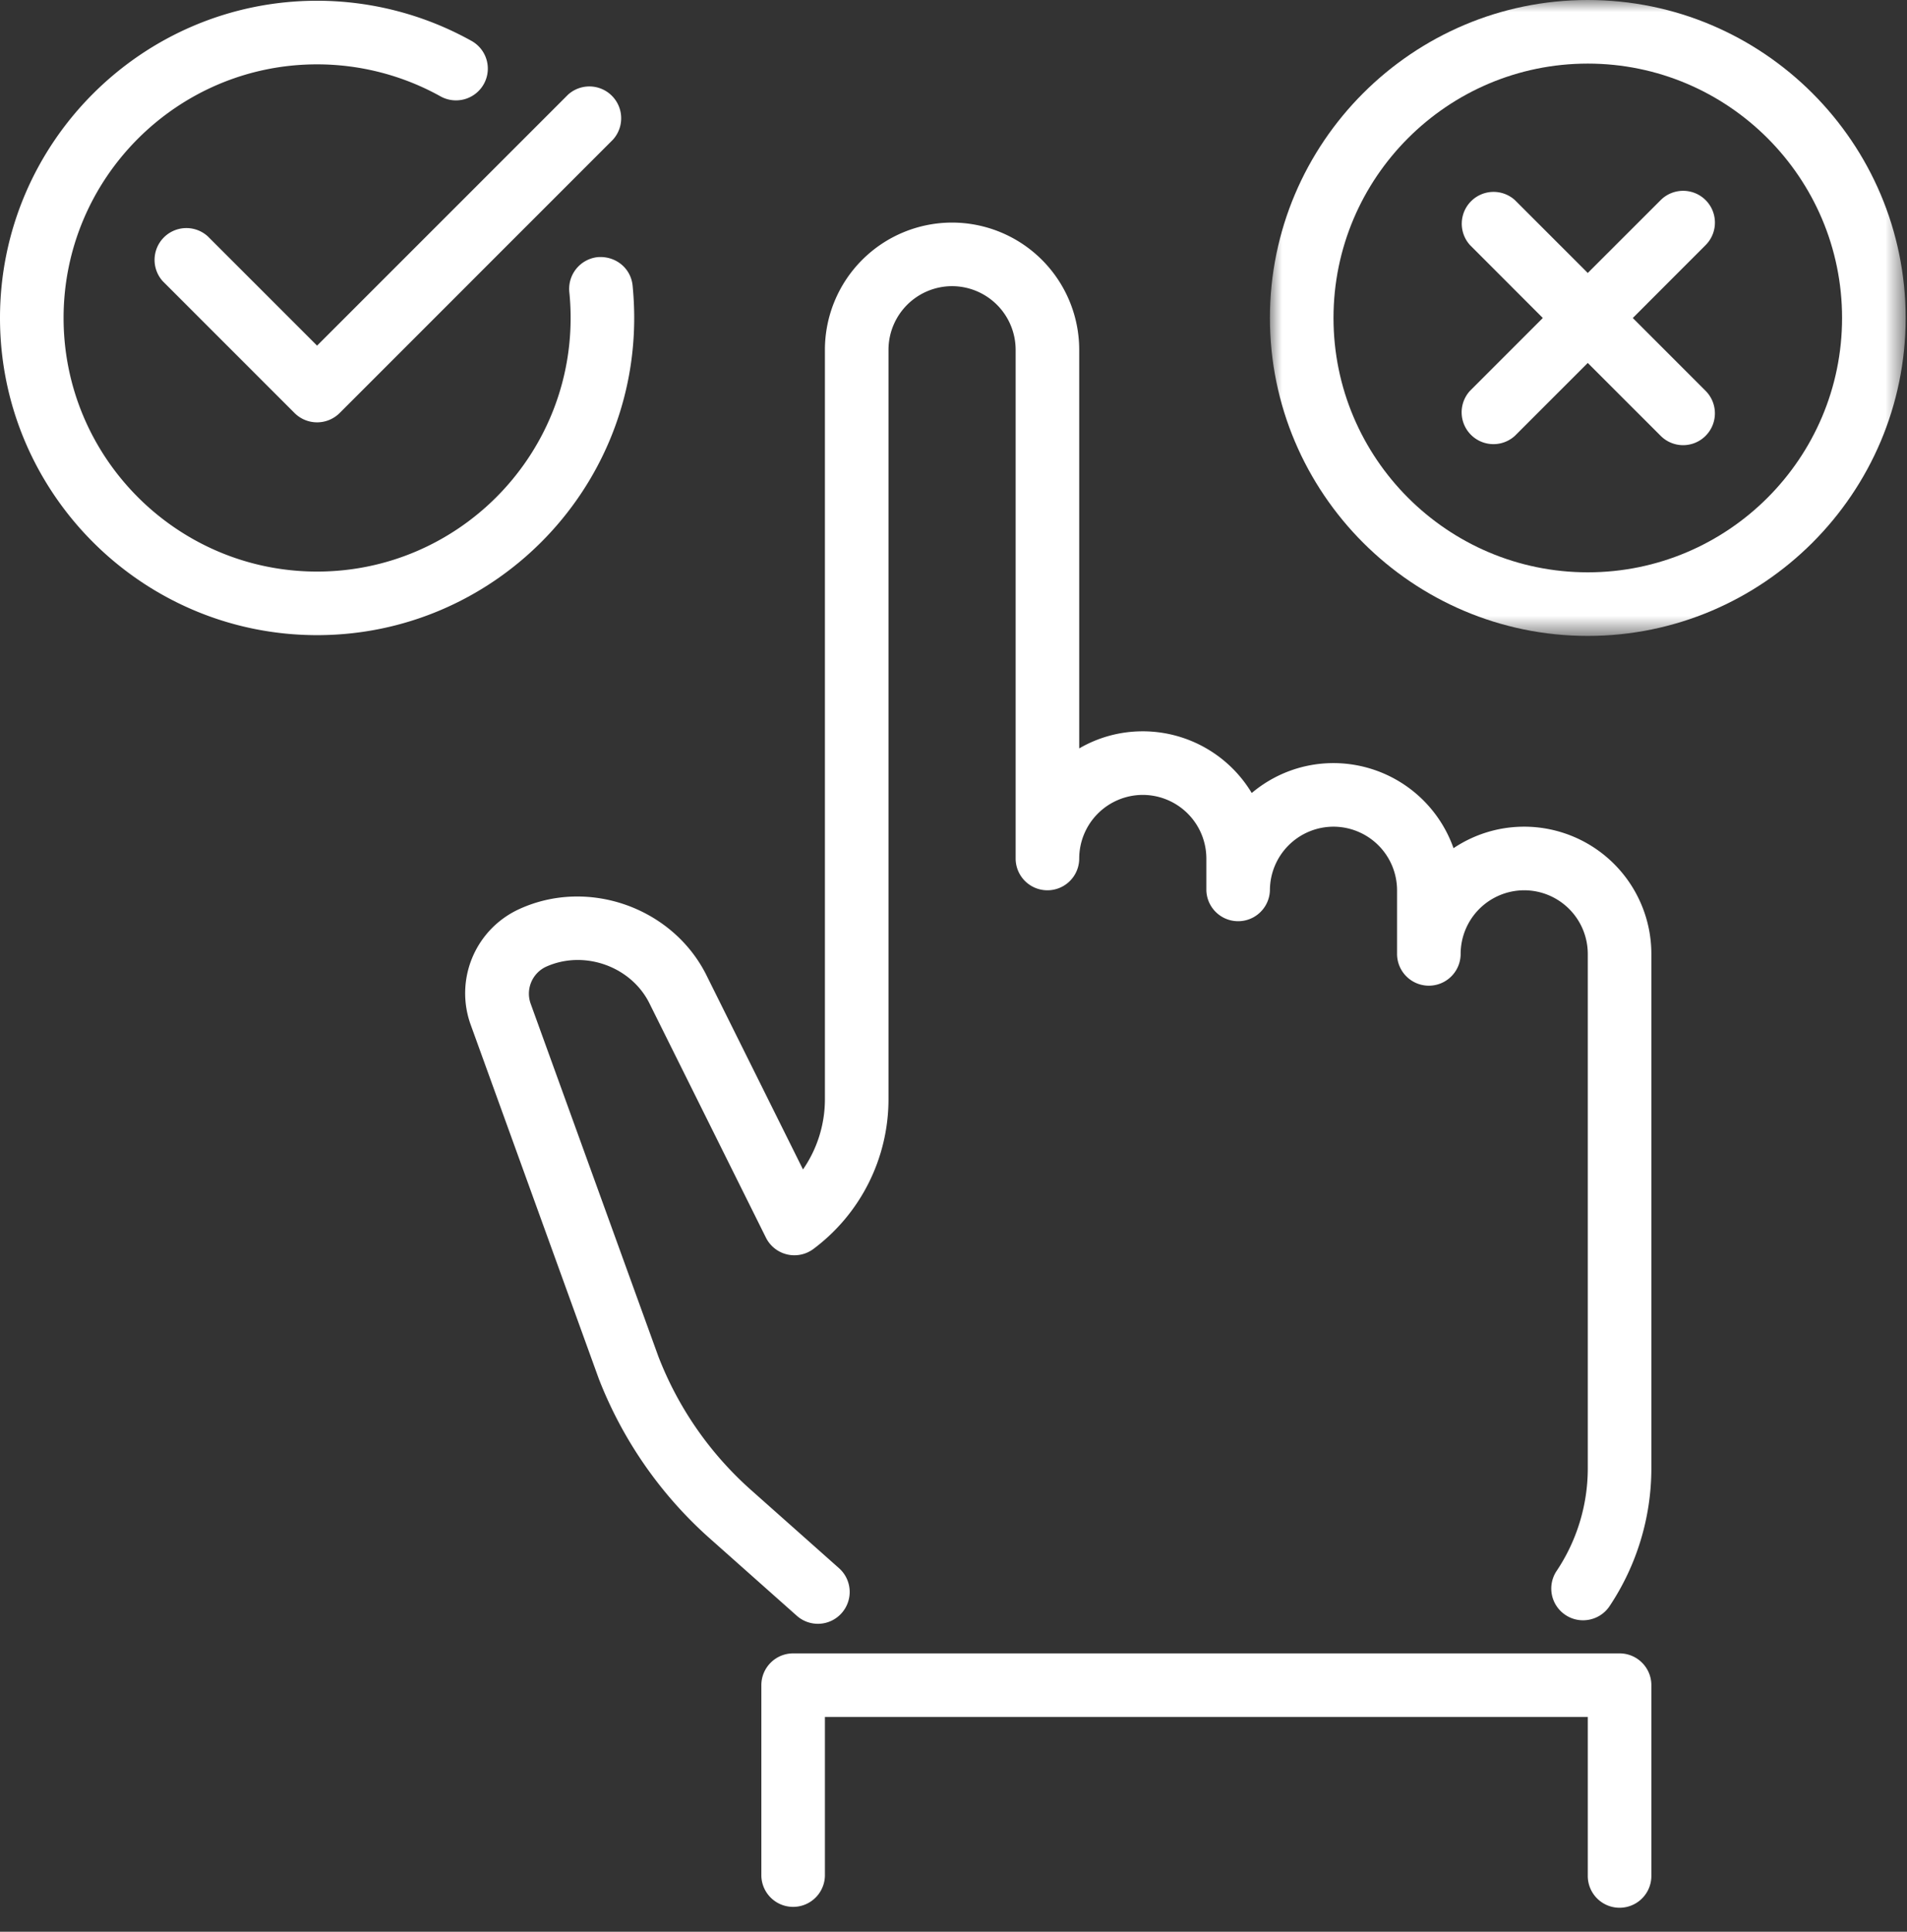
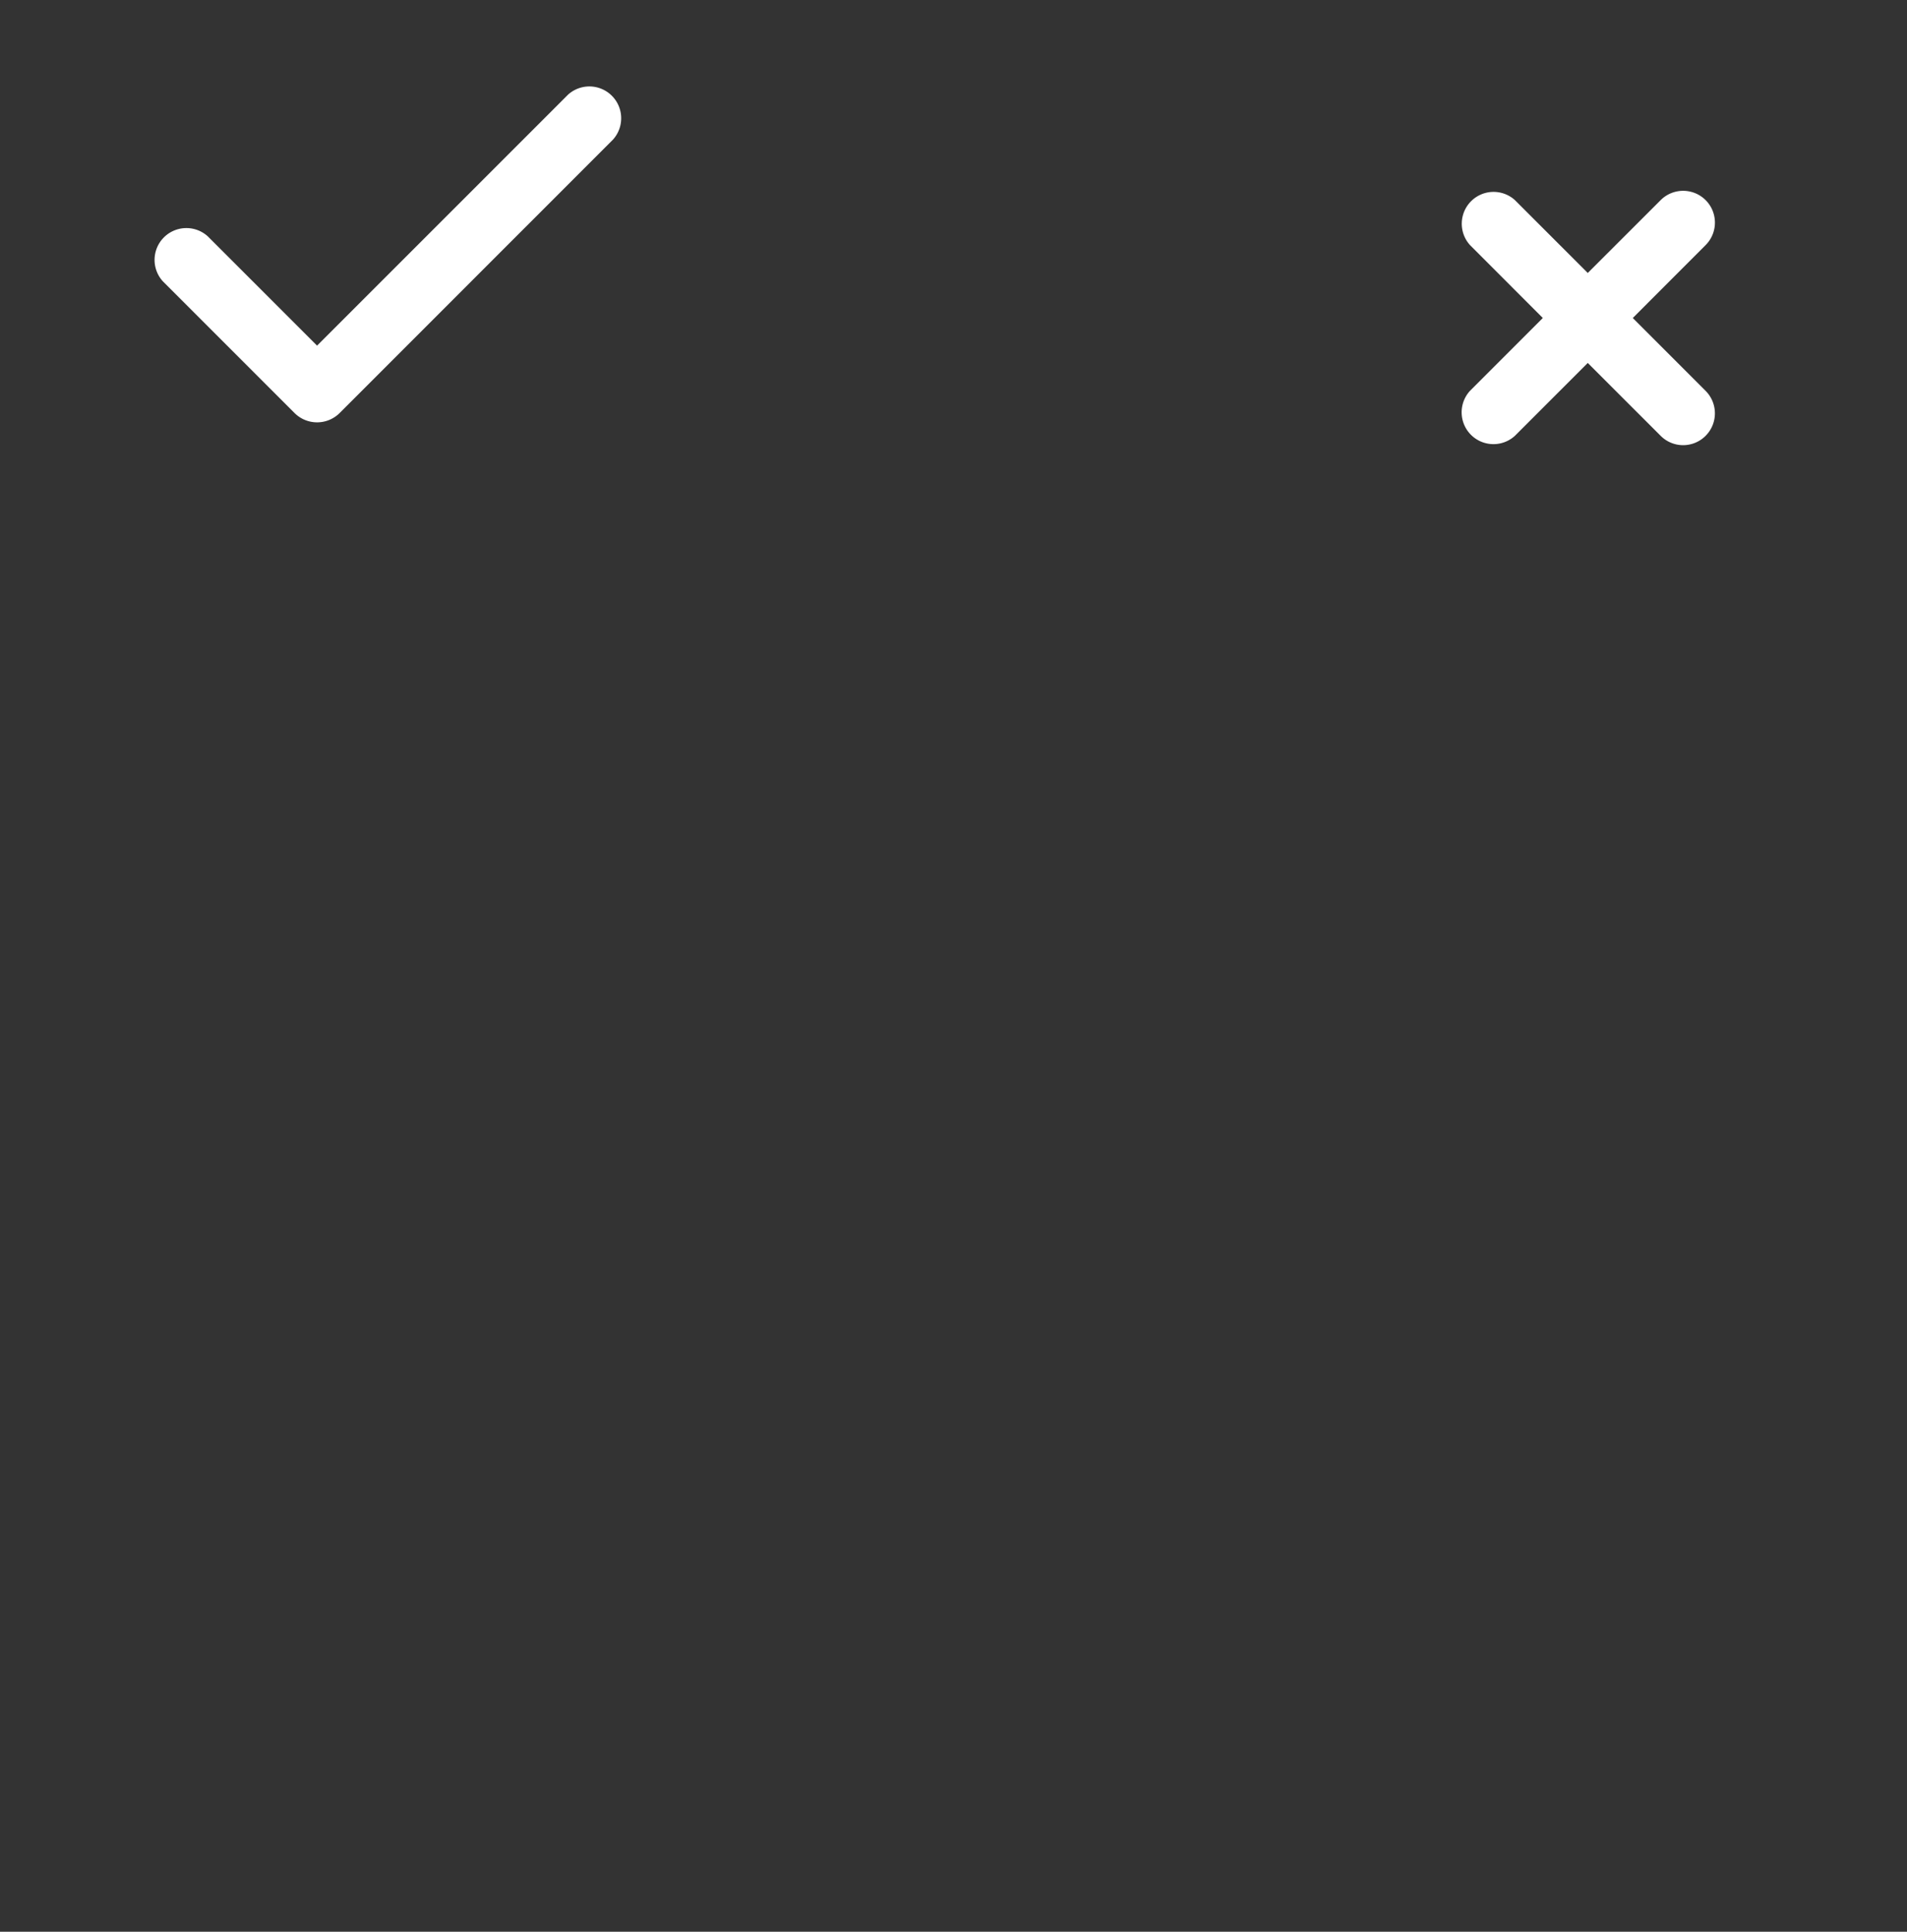
<svg xmlns="http://www.w3.org/2000/svg" xmlns:xlink="http://www.w3.org/1999/xlink" width="79" height="80" viewBox="0 0 79 80">
  <rect x="0" y="0" width="79" height="80" fill="#333333" stroke="none" />
  <defs>
-     <path id="upo1sm1moa" d="M0 0h26.335v26.336H0z" />
-   </defs>
+     </defs>
  <g fill="none" fill-rule="evenodd">
-     <path d="M63.143 34.236c-1.085 0-2.091.33-2.929.89a5.28 5.28 0 0 0-4.972-3.523c-1.288 0-2.47.466-3.387 1.238a5.272 5.272 0 0 0-4.514-2.555c-.958 0-1.86.258-2.633.709v-16.51a5.272 5.272 0 0 0-5.268-5.267 5.272 5.272 0 0 0-5.267 5.267v31.05a5.11 5.11 0 0 1-.908 2.896l-4.032-8.108c-1.425-2.763-4.901-3.974-7.732-2.67a3.832 3.832 0 0 0-1.997 4.8L24.806 57.1a17.18 17.18 0 0 0 4.516 6.539l3.687 3.276a1.314 1.314 0 0 0 1.857-.11 1.317 1.317 0 0 0-.108-1.86l-3.682-3.271a14.283 14.283 0 0 1-3.803-5.499L21.98 41.558a1.231 1.231 0 0 1 .63-1.517c1.56-.711 3.494-.042 4.274 1.472l4.845 9.742a1.318 1.318 0 0 0 1.965.471 7.74 7.74 0 0 0 3.113-6.191v-31.05a2.638 2.638 0 0 1 2.633-2.634 2.638 2.638 0 0 1 2.634 2.634v21.068a1.317 1.317 0 0 0 2.634 0 2.638 2.638 0 0 1 2.633-2.633 2.638 2.638 0 0 1 2.634 2.633v1.317a1.317 1.317 0 0 0 2.633 0 2.638 2.638 0 0 1 2.634-2.634 2.638 2.638 0 0 1 2.633 2.634v2.634a1.317 1.317 0 0 0 2.634 0 2.638 2.638 0 0 1 2.634-2.634 2.638 2.638 0 0 1 2.633 2.634v21.305a7.637 7.637 0 0 1-1.29 4.248 1.312 1.312 0 0 0 .366 1.825c.6.4 1.42.24 1.825-.363a10.298 10.298 0 0 0 1.733-5.71V39.504a5.272 5.272 0 0 0-5.267-5.268M67.093 68.473H32.856c-.726 0-1.316.59-1.316 1.317v7.9a1.317 1.317 0 0 0 2.633 0v-6.583h31.603v6.583a1.317 1.317 0 0 0 2.634 0v-7.9c0-.727-.59-1.317-1.317-1.317M26.273 13.168c0-.453-.024-.9-.066-1.338-.071-.722-.7-1.235-1.44-1.182a1.322 1.322 0 0 0-1.183 1.44c.037.353.055.714.055 1.08 0 5.791-4.711 10.503-10.503 10.503-5.791 0-10.502-4.712-10.502-10.503S7.345 2.665 13.136 2.665c1.788 0 3.556.458 5.115 1.327a1.32 1.32 0 0 0 1.79-.508 1.313 1.313 0 0 0-.508-1.79A13.155 13.155 0 0 0 13.136.031C5.891.032 0 5.926 0 13.168c0 7.242 5.891 13.136 13.136 13.136 7.243 0 13.137-5.894 13.137-13.136" fill="#FFF" />
    <path d="M8.61 9.79a1.318 1.318 0 0 0-1.862 1.862l5.457 5.456a1.323 1.323 0 0 0 1.862 0L25.394 5.781a1.318 1.318 0 0 0-1.862-1.861L13.135 14.314 8.61 9.79z" fill="#FFF" />
    <g transform="translate(52.608)">
      <mask id="kphbetkynb" fill="#fff">
        <use xlink:href="#upo1sm1moa" />
      </mask>
      <path d="M13.168 23.702c-5.81 0-10.534-4.724-10.534-10.534 0-5.81 4.724-10.534 10.534-10.534 5.81 0 10.534 4.724 10.534 10.534 0 5.81-4.724 10.534-10.534 10.534m0-23.702C5.908 0 0 5.907 0 13.168c0 7.26 5.907 13.168 13.168 13.168 7.26 0 13.168-5.907 13.168-13.168C26.336 5.908 20.429 0 13.168 0" fill="#FFF" mask="url(#kphbetkynb)" />
    </g>
    <path d="M70.657 8.287a1.318 1.318 0 0 0-1.861 0l-3.021 3.018-3.018-3.018a1.318 1.318 0 0 0-1.862 1.861l3.018 3.021-3.018 3.018a1.318 1.318 0 0 0 1.862 1.862l3.018-3.018 3.02 3.018a1.313 1.313 0 0 0 1.862 0 1.318 1.318 0 0 0 0-1.862L67.64 13.17l3.018-3.02a1.318 1.318 0 0 0 0-1.862" fill="#FFF" />
  </g>
</svg>